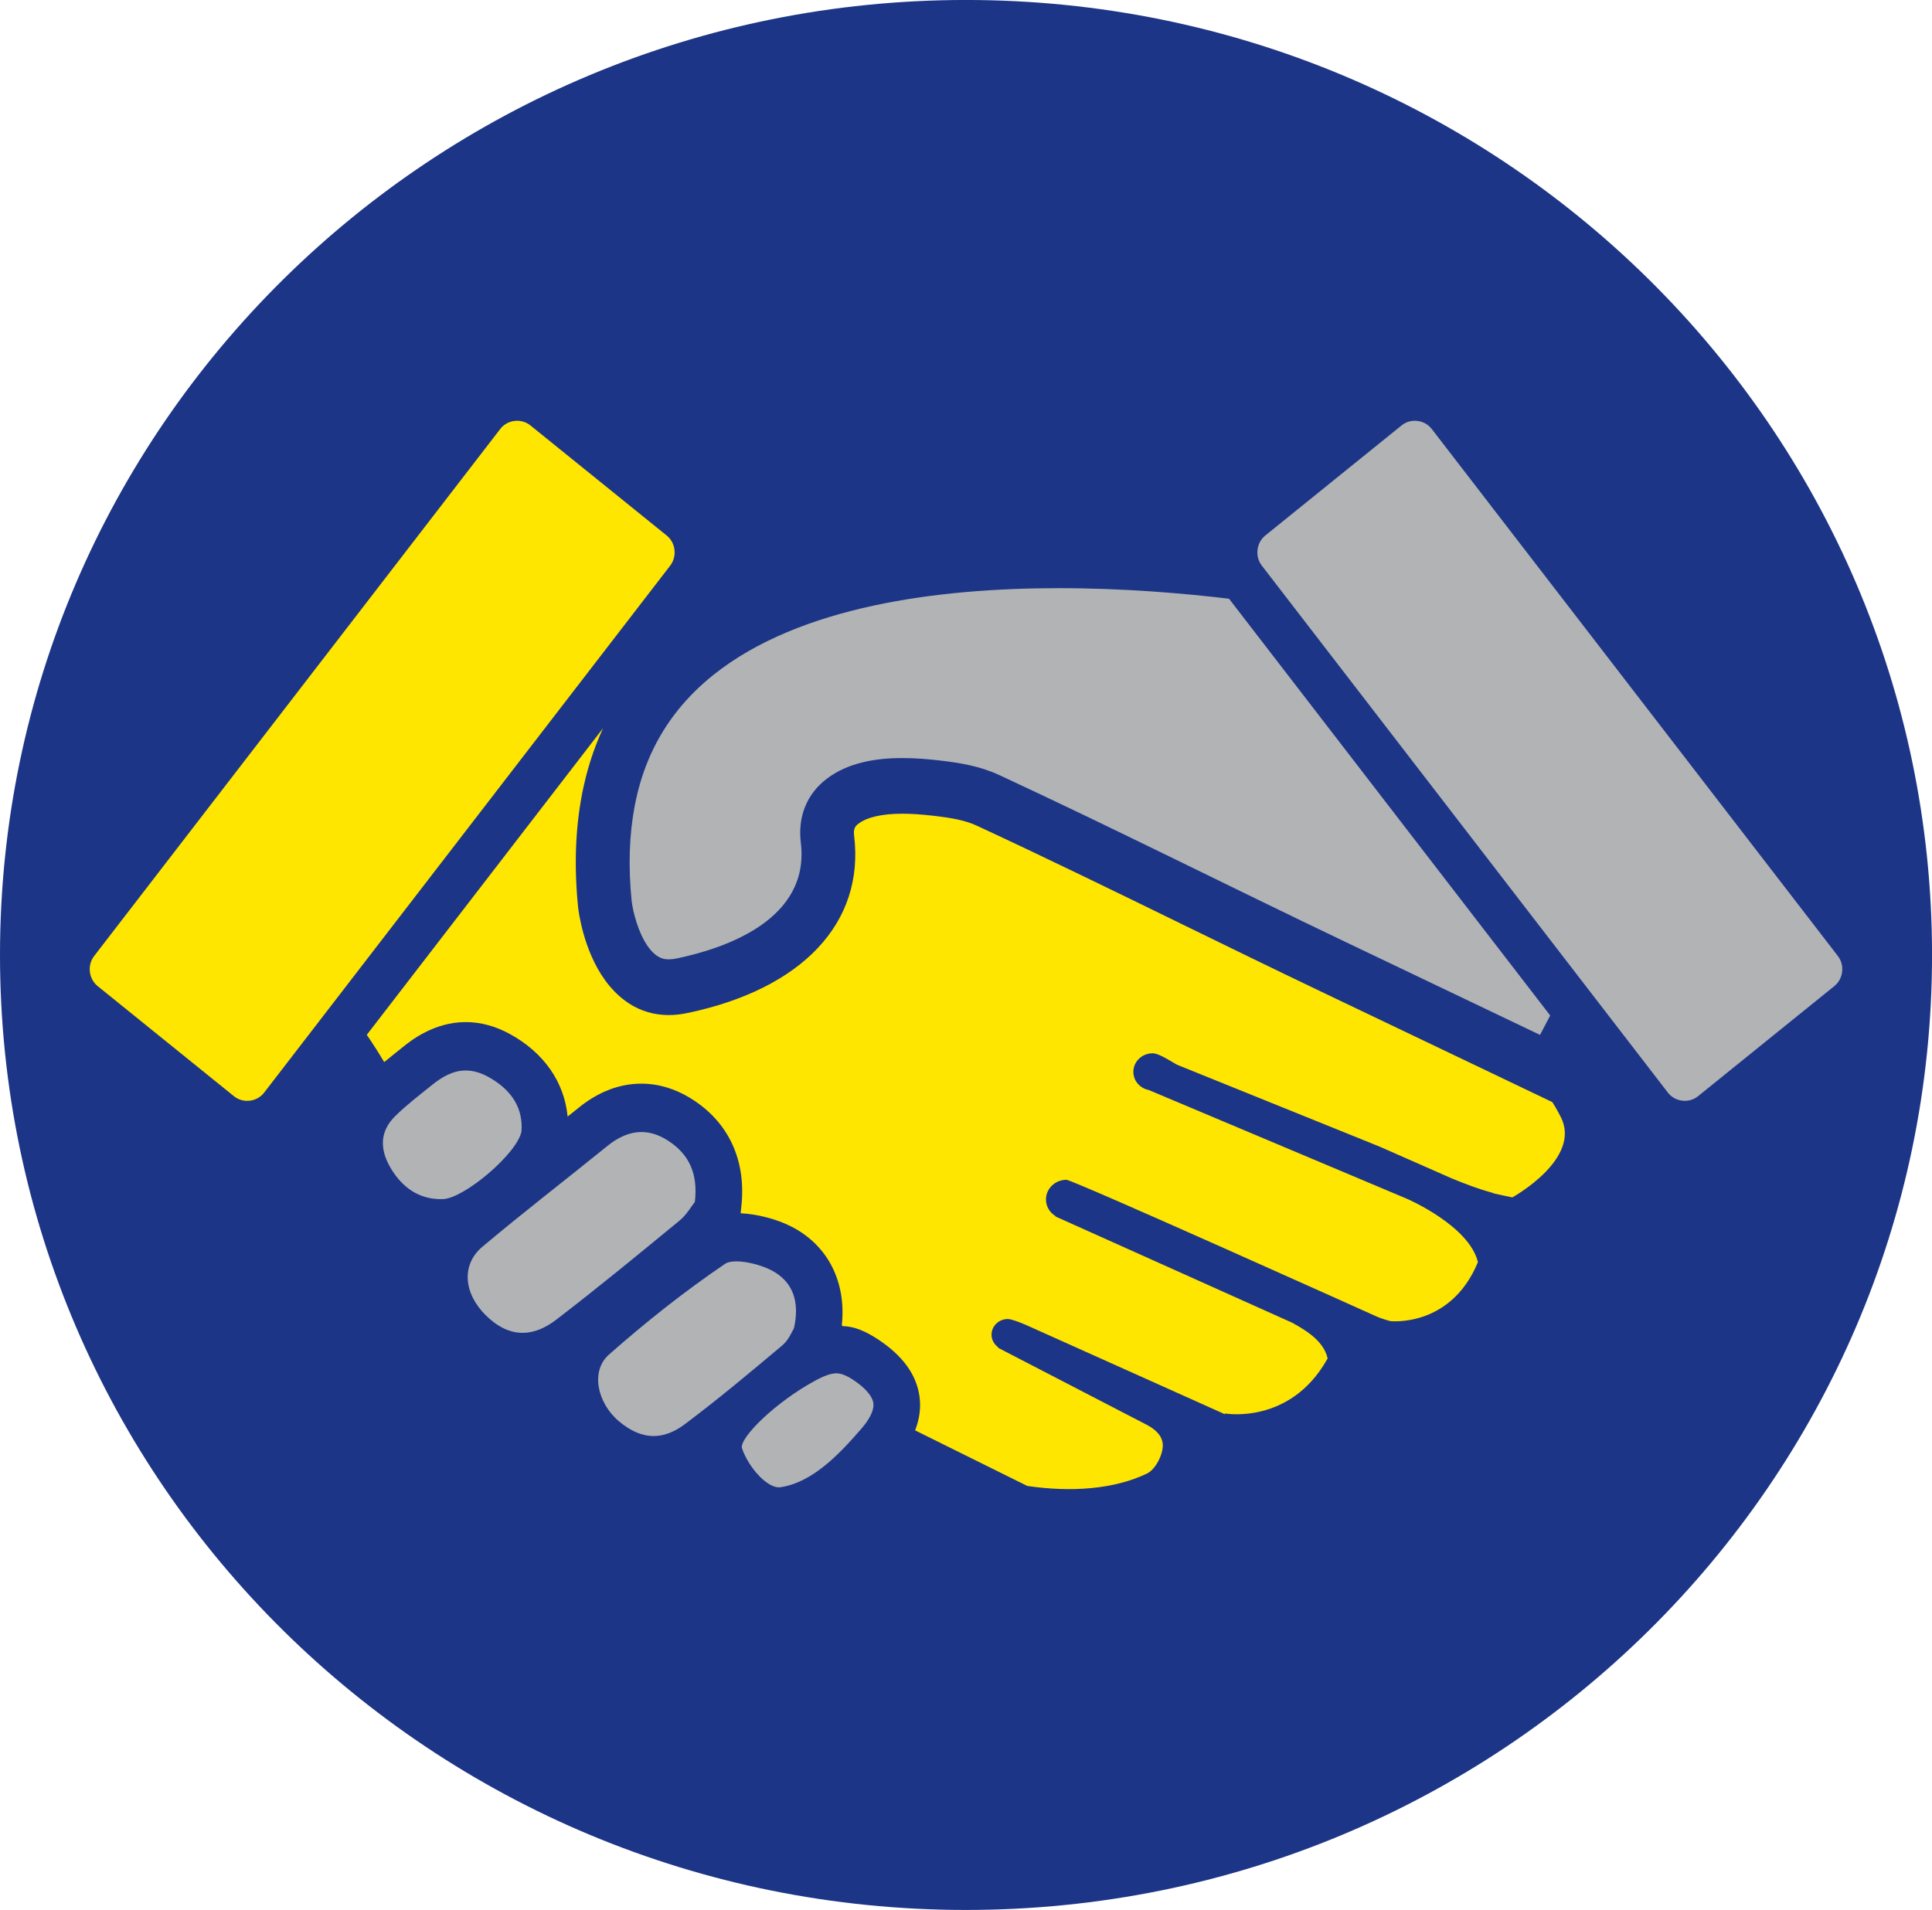
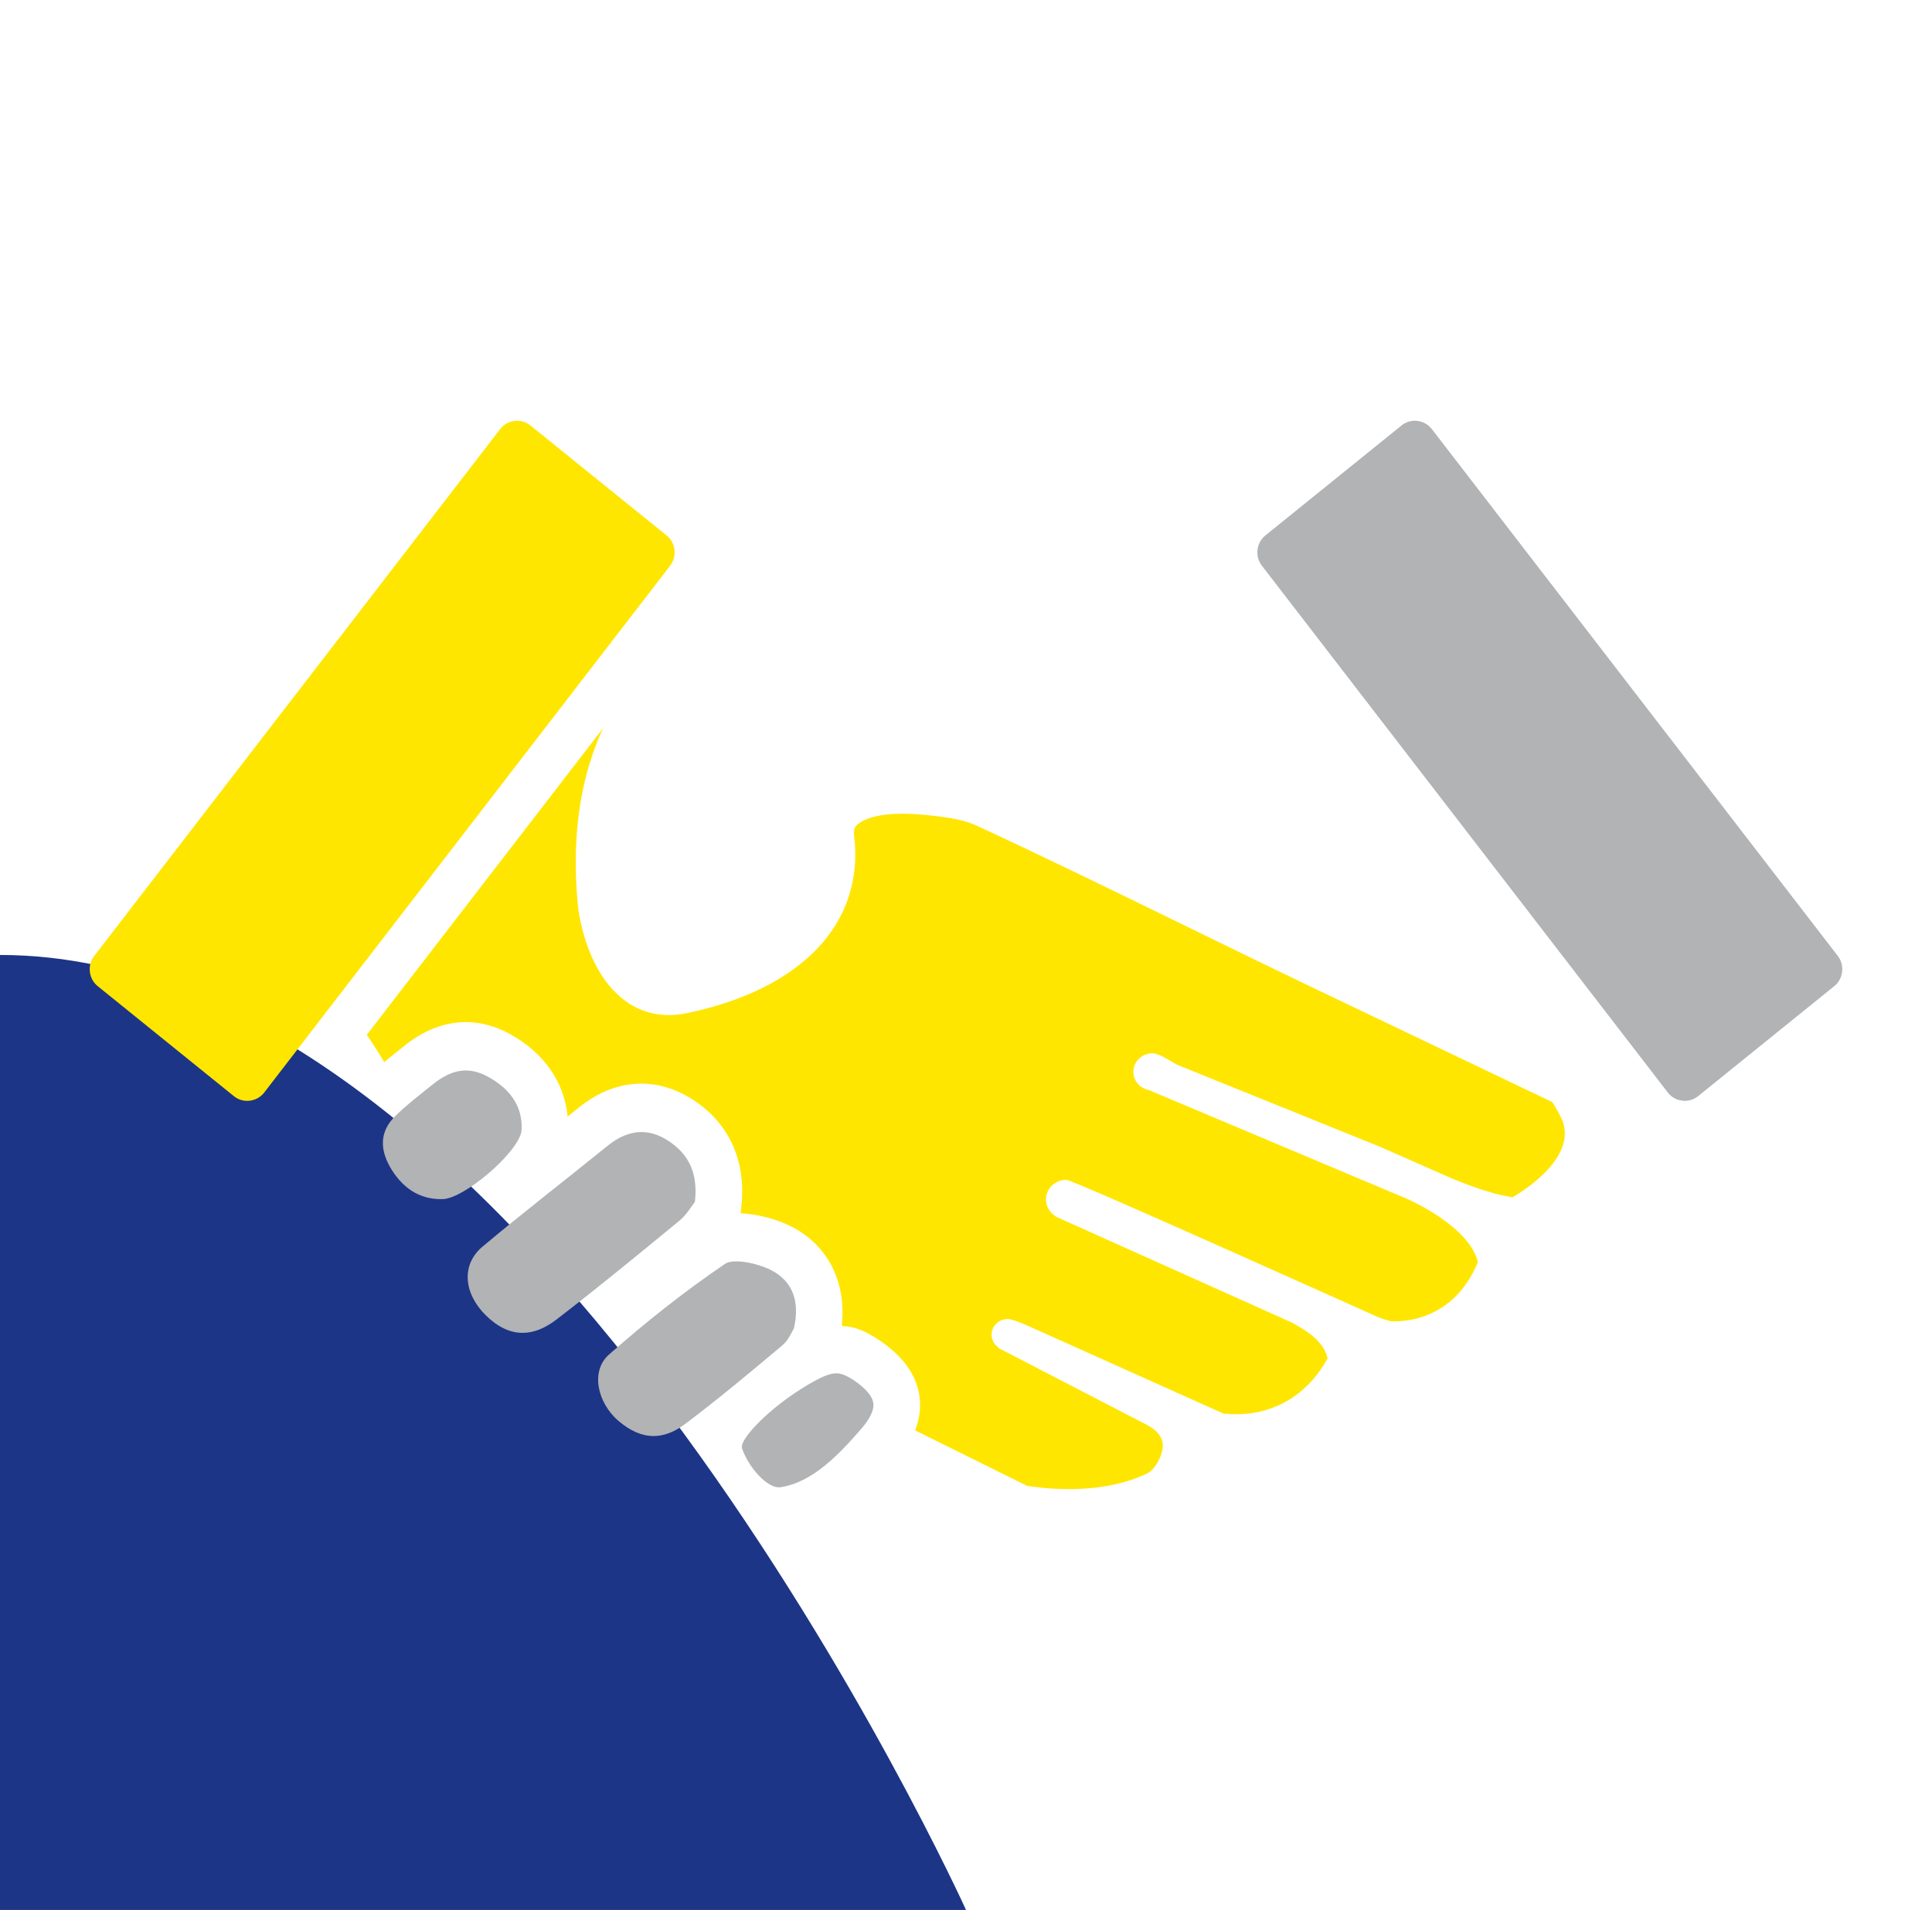
<svg xmlns="http://www.w3.org/2000/svg" fill="none" height="88" viewBox="0 0 89 88" width="89">
  <clipPath id="a">
    <path d="m0 0h89v88h-89z" />
  </clipPath>
  <g clip-path="url(#a)">
-     <path d="m44.501 88.001c24.577 0 44.501-19.7 44.501-44.001s-19.924-44.001-44.501-44.001-44.501 19.7-44.501 44.001 19.924 44.001 44.501 44.001z" fill="#1d3586" />
+     <path d="m44.501 88.001s-19.924-44.001-44.501-44.001-44.501 19.7-44.501 44.001 19.924 44.001 44.501 44.001z" fill="#1d3586" />
    <path d="m30.71 24.672-6.278-5.072c-.422-.34-1.058-.264-1.388.166l-18.705 24.28c-.158.205-.229.464-.199.726.03.264.158.501.361.665l6.278 5.072c.421.34 1.056.264 1.388-.166l18.705-24.28c.158-.205.229-.464.199-.726-.029-.264-.158-.501-.361-.665z" fill="#ffe600" />
    <g fill="#b1b3b5">
      <path d="m65.177 19.386c-.215 0-.431.07-.609.213l-6.278 5.072c-.203.163-.331.4-.361.665-.03.263.04.52.199.726l18.705 24.28c.332.43.968.506 1.388.166l6.278-5.072c.203-.164.331-.4.361-.665.03-.263-.04-.52-.199-.726l-18.705-24.279c-.191-.248-.485-.379-.779-.379z" />
-       <path d="m56.617 27.586c-2.048-.245-4.828-.487-7.839-.487-5.578 0-11.945.828-15.909 3.993-1.268 1.012-2.217 2.208-2.859 3.597-.004.008-.009.017-.013.026-.07.153-.135.31-.197.468-.016.038-.032.076-.046.114-.058.15-.111.304-.162.459-.016.047-.03.093-.045.139-.049.155-.094.312-.136.472-.012.047-.024.094-.035.141-.041.165-.079.331-.113.5-.007.037-.015.076-.022.113-.253 1.32-.304 2.774-.145 4.378.055.49.305 1.499.772 2.138.029.04.058.078.09.114.006.007.013.014.019.023.027.03.053.06.082.089.016.017.033.031.049.047.021.019.041.04.063.057.04.034.082.065.124.091.117.076.267.144.513.144.107 0 .231-.013.378-.044 2.316-.487 6.13-1.824 5.705-5.33-.146-1.203.277-2.247 1.19-2.943.977-.744 2.246-.958 3.489-.958.587 0 1.168.048 1.71.111.944.109 1.862.26 2.736.665 5.319 2.47 10.583 5.126 15.884 7.658 3.014 1.441 6.03 2.882 9.044 4.322l.467-.895z" />
      <path d="m34.174 66.711c.288.876 1.191 1.913 1.796 1.811 1.473-.232 2.69-1.516 3.715-2.701.277-.321.597-.784.546-1.171-.044-.328-.376-.709-.933-1.077-.27-.177-.495-.273-.69-.293-.027-.002-.053-.004-.081-.004-.244 0-.546.105-.98.34-1.8.974-3.453 2.595-3.372 3.094z" />
      <path d="m36.572 61.209c.284-1.252-.053-2.172-1.046-2.686-.421-.217-1.095-.406-1.602-.406-.219 0-.407.035-.53.119-1.882 1.278-3.659 2.691-5.34 4.175-.869.767-.532 2.238.452 3.07.529.447 1.06.684 1.603.684.468 0 .945-.175 1.435-.543 1.55-1.162 3.027-2.401 4.501-3.64.294-.249.438-.638.526-.772z" />
      <path d="m22.379 60.603c.538.53 1.105.808 1.696.808.498 0 1.015-.197 1.548-.606 1.931-1.481 3.803-3.023 5.675-4.562.337-.276.553-.667.712-.865.151-1.288-.254-2.217-1.294-2.859-.402-.249-.792-.36-1.168-.36-.549 0-1.071.238-1.564.638-1.916 1.553-3.879 3.063-5.761 4.646-.988.833-.863 2.156.157 3.161z" />
      <path d="m18.061 53.923c.497.78 1.218 1.327 2.246 1.327.033 0 .064 0 .097-.001.98-.032 3.416-2.094 3.617-3.112.083-1.004-.382-1.893-1.54-2.526-.371-.203-.711-.288-1.027-.288-.579 0-1.083.287-1.569.68-.575.465-1.171.917-1.687 1.429-.764.758-.684 1.632-.137 2.491z" />
    </g>
    <path d="m71.887 51.446c-.035-.067-.062-.119-.083-.164-.106-.2-.207-.366-.294-.502l-1.608-.769-1.214-.581-7.83-3.741c-2.119-1.012-4.262-2.059-6.334-3.071-3.119-1.524-6.344-3.098-9.526-4.575-.538-.25-1.186-.363-1.995-.456-.553-.064-1.022-.095-1.437-.095-.926 0-1.624.159-2.02.46-.139.106-.242.214-.199.559.485 4.001-2.382 7.052-7.669 8.162-.305.065-.592.096-.874.096-.661 0-1.274-.178-1.817-.528-.128-.082-.25-.172-.374-.275-.057-.047-.114-.099-.177-.159-.044-.041-.088-.083-.118-.114-.063-.064-.124-.131-.185-.201l-.006-.007-.013-.016-.012-.014-.005-.005-.01-.011-.009-.011c-.063-.076-.125-.154-.191-.244-1.011-1.383-1.235-3.192-1.258-3.394l-.001-.014-.001-.014c-.182-1.839-.123-3.568.183-5.162l.022-.114c.043-.209.09-.415.141-.623l.007-.029c.012-.051.025-.101.035-.139.052-.198.109-.395.17-.59l.041-.13.015-.047c.065-.195.131-.387.204-.577.016-.041.032-.081.047-.12l.01-.025c.079-.198.162-.397.254-.6.009-.018.017-.035.025-.053.001-.001.001-.004.003-.005l-10.887 14.132c.291.425.557.846.801 1.256.182-.15.365-.297.544-.44l.315-.252c.352-.285 1.427-1.151 2.894-1.151.684 0 1.369.184 2.032.547 1.579.862 2.511 2.22 2.666 3.804.167-.135.336-.267.502-.401.91-.739 1.884-1.113 2.893-1.113.782 0 1.546.227 2.272.675 1.755 1.083 2.582 2.872 2.329 5.039l-.027.258c.769.036 1.673.268 2.365.627 1.677.869 2.504 2.563 2.297 4.52.011 0 .021.055.032.055h.001c.54 0 1.075.24 1.635.609 1.132.744 1.775 1.625 1.911 2.64.069.519-.001 1.029-.203 1.552l5.165 2.56c1.979.293 3.987.169 5.527-.577.405-.196.783-.969.708-1.412-.073-.429-.44-.686-.847-.888-.005-.002-.009-.006-.013-.007l-6.689-3.466c-.025-.025-.05-.052-.073-.078-.157-.132-.258-.325-.258-.541 0-.399.336-.722.75-.722.218 0 .867.287.867.287l9.148 4.107-.025-.044s3.003.548 4.72-2.494c.009-.014.016-.025.023-.041-.102-.45-.4-.806-.786-1.108-.258-.201-.553-.375-.852-.538l-10.892-4.89s-.004-.008-.01-.023c-.261-.161-.436-.441-.436-.763 0-.501.422-.907.942-.907.308 0 14.329 6.316 14.329 6.316s.241.1.585.194c0 0 2.787.323 4.043-2.717-.405-1.678-3.243-2.906-3.248-2.909l-4.343-1.83-7.57-3.19c-.406-.078-.712-.423-.712-.838 0-.472.397-.855.887-.855.352 0 1.06.529 1.217.564l9.229 3.731 3.328 1.466c.51.209 1.172.475 1.939.683l-.047.001c.365.076.616.141.902.195.028-.013 3.236-1.788 2.226-3.724z" fill="#ffe600" />
  </g>
</svg>